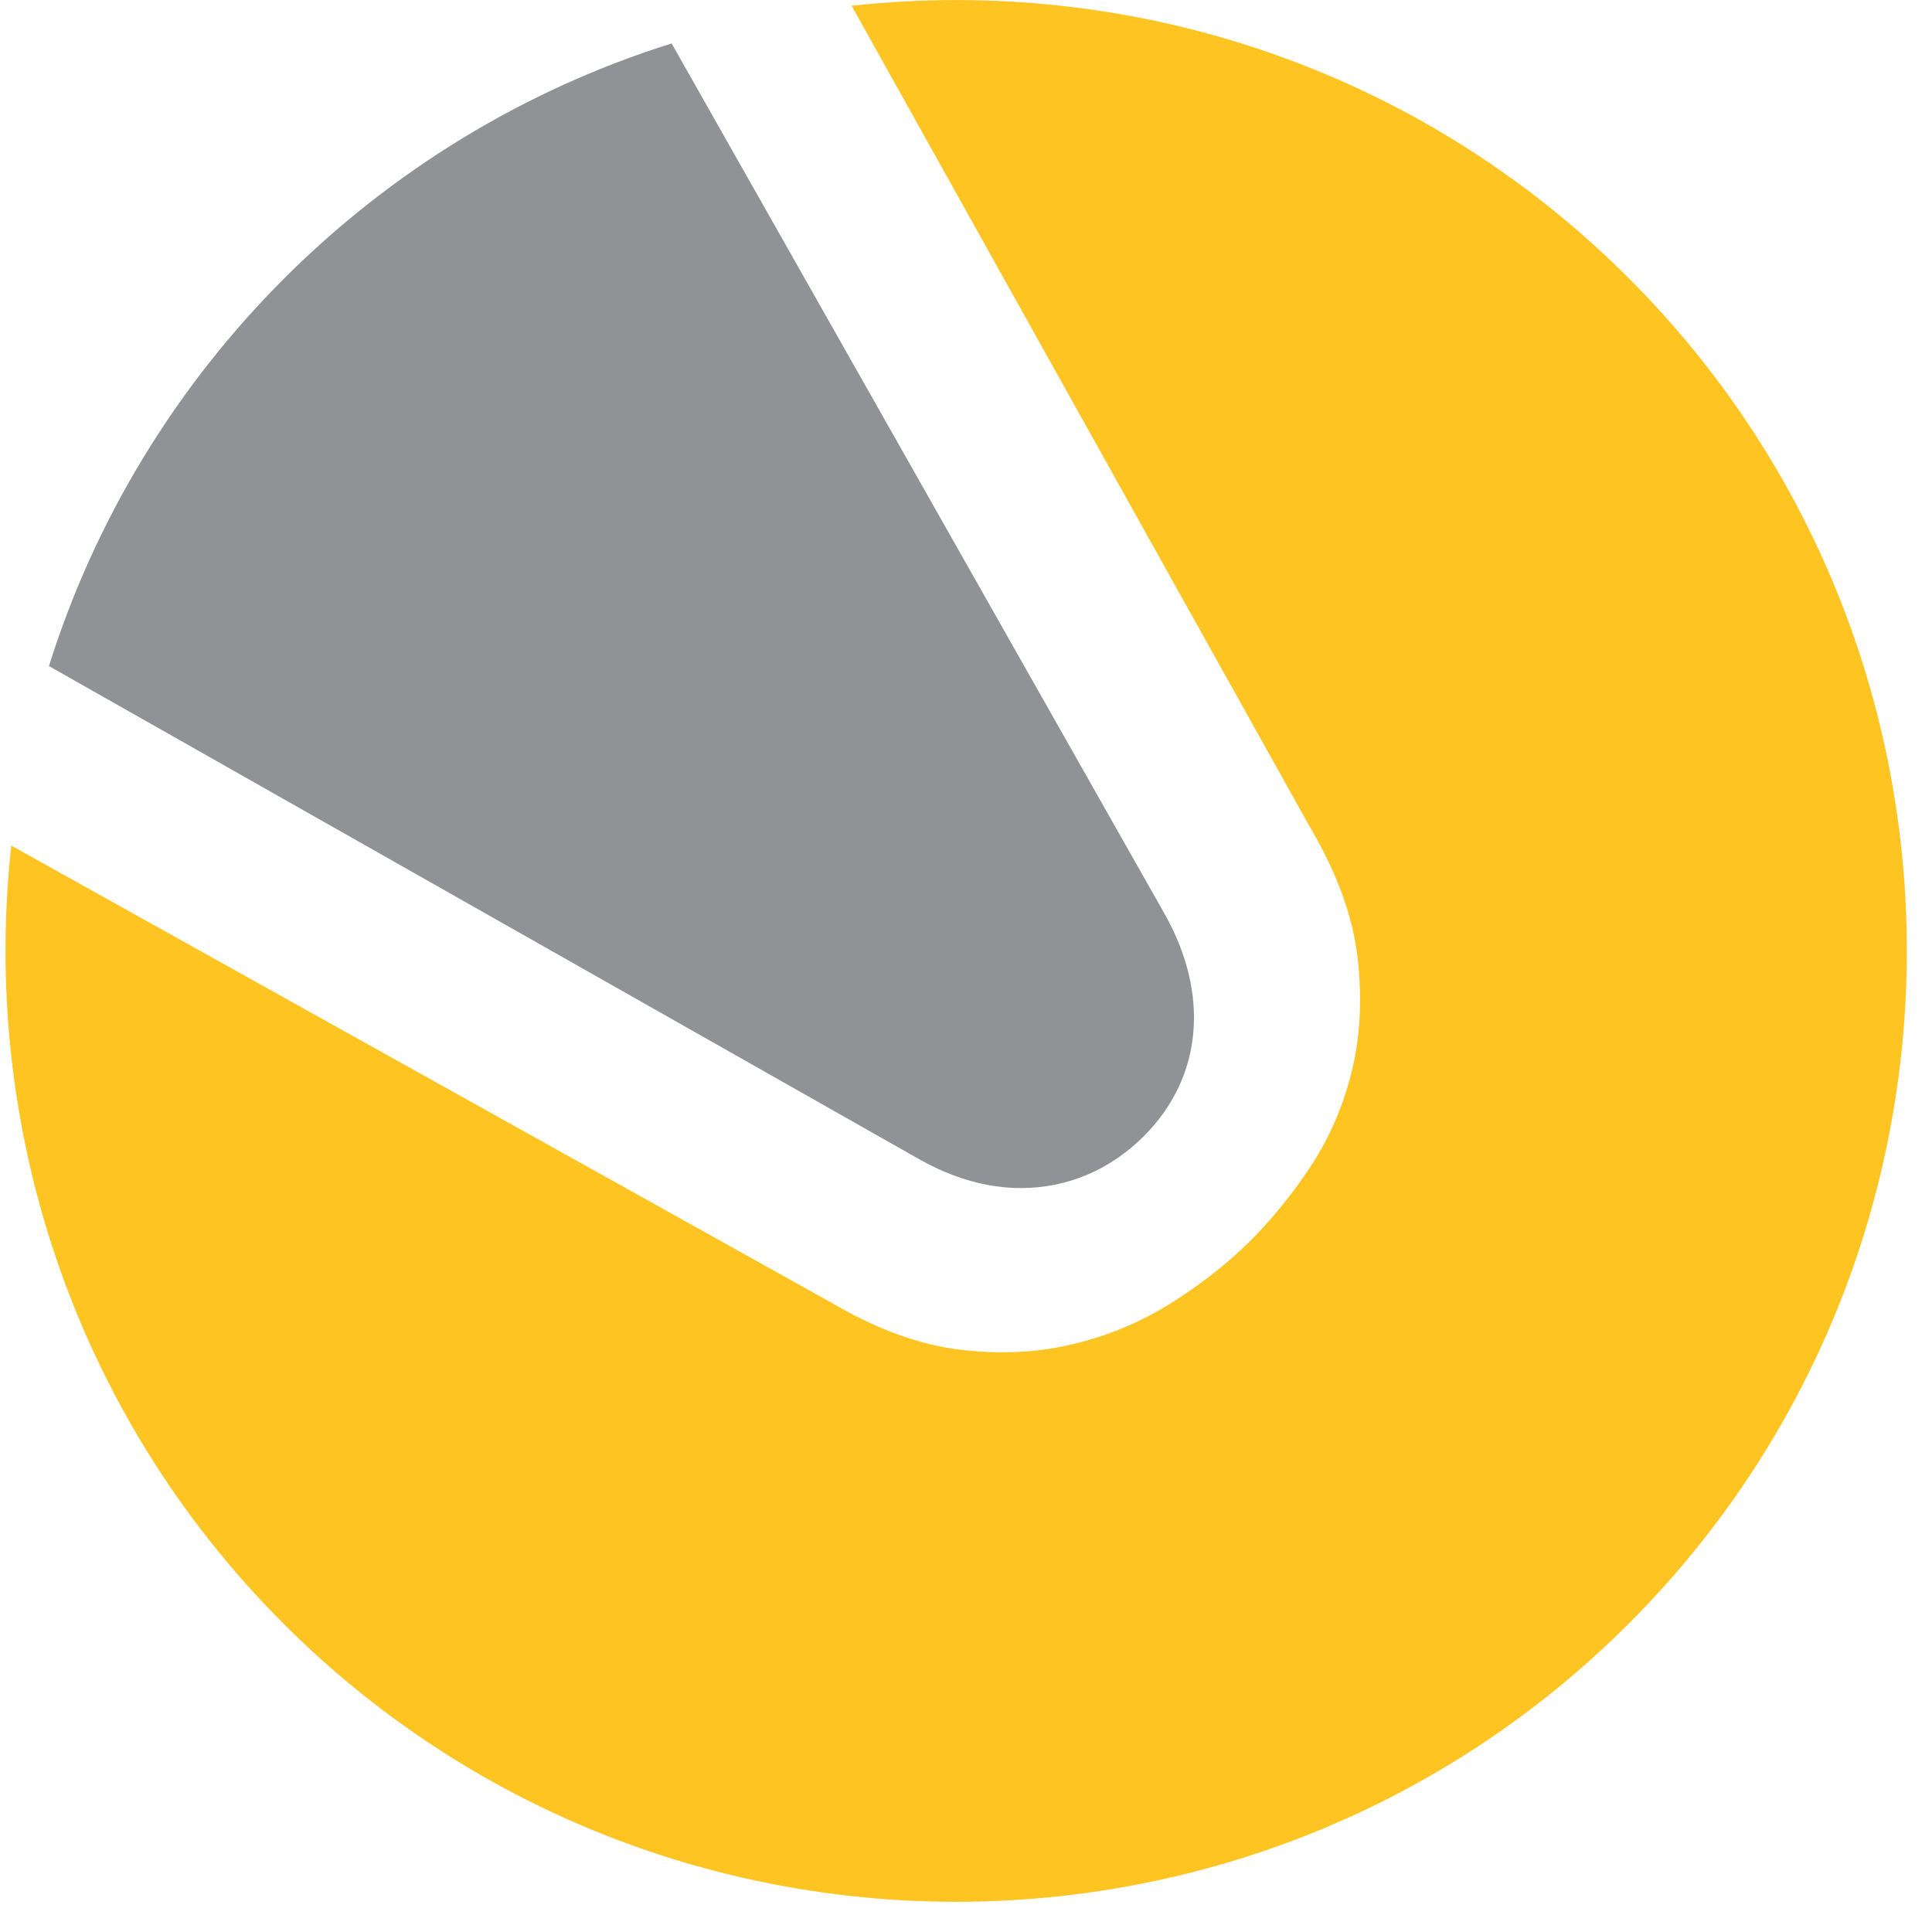
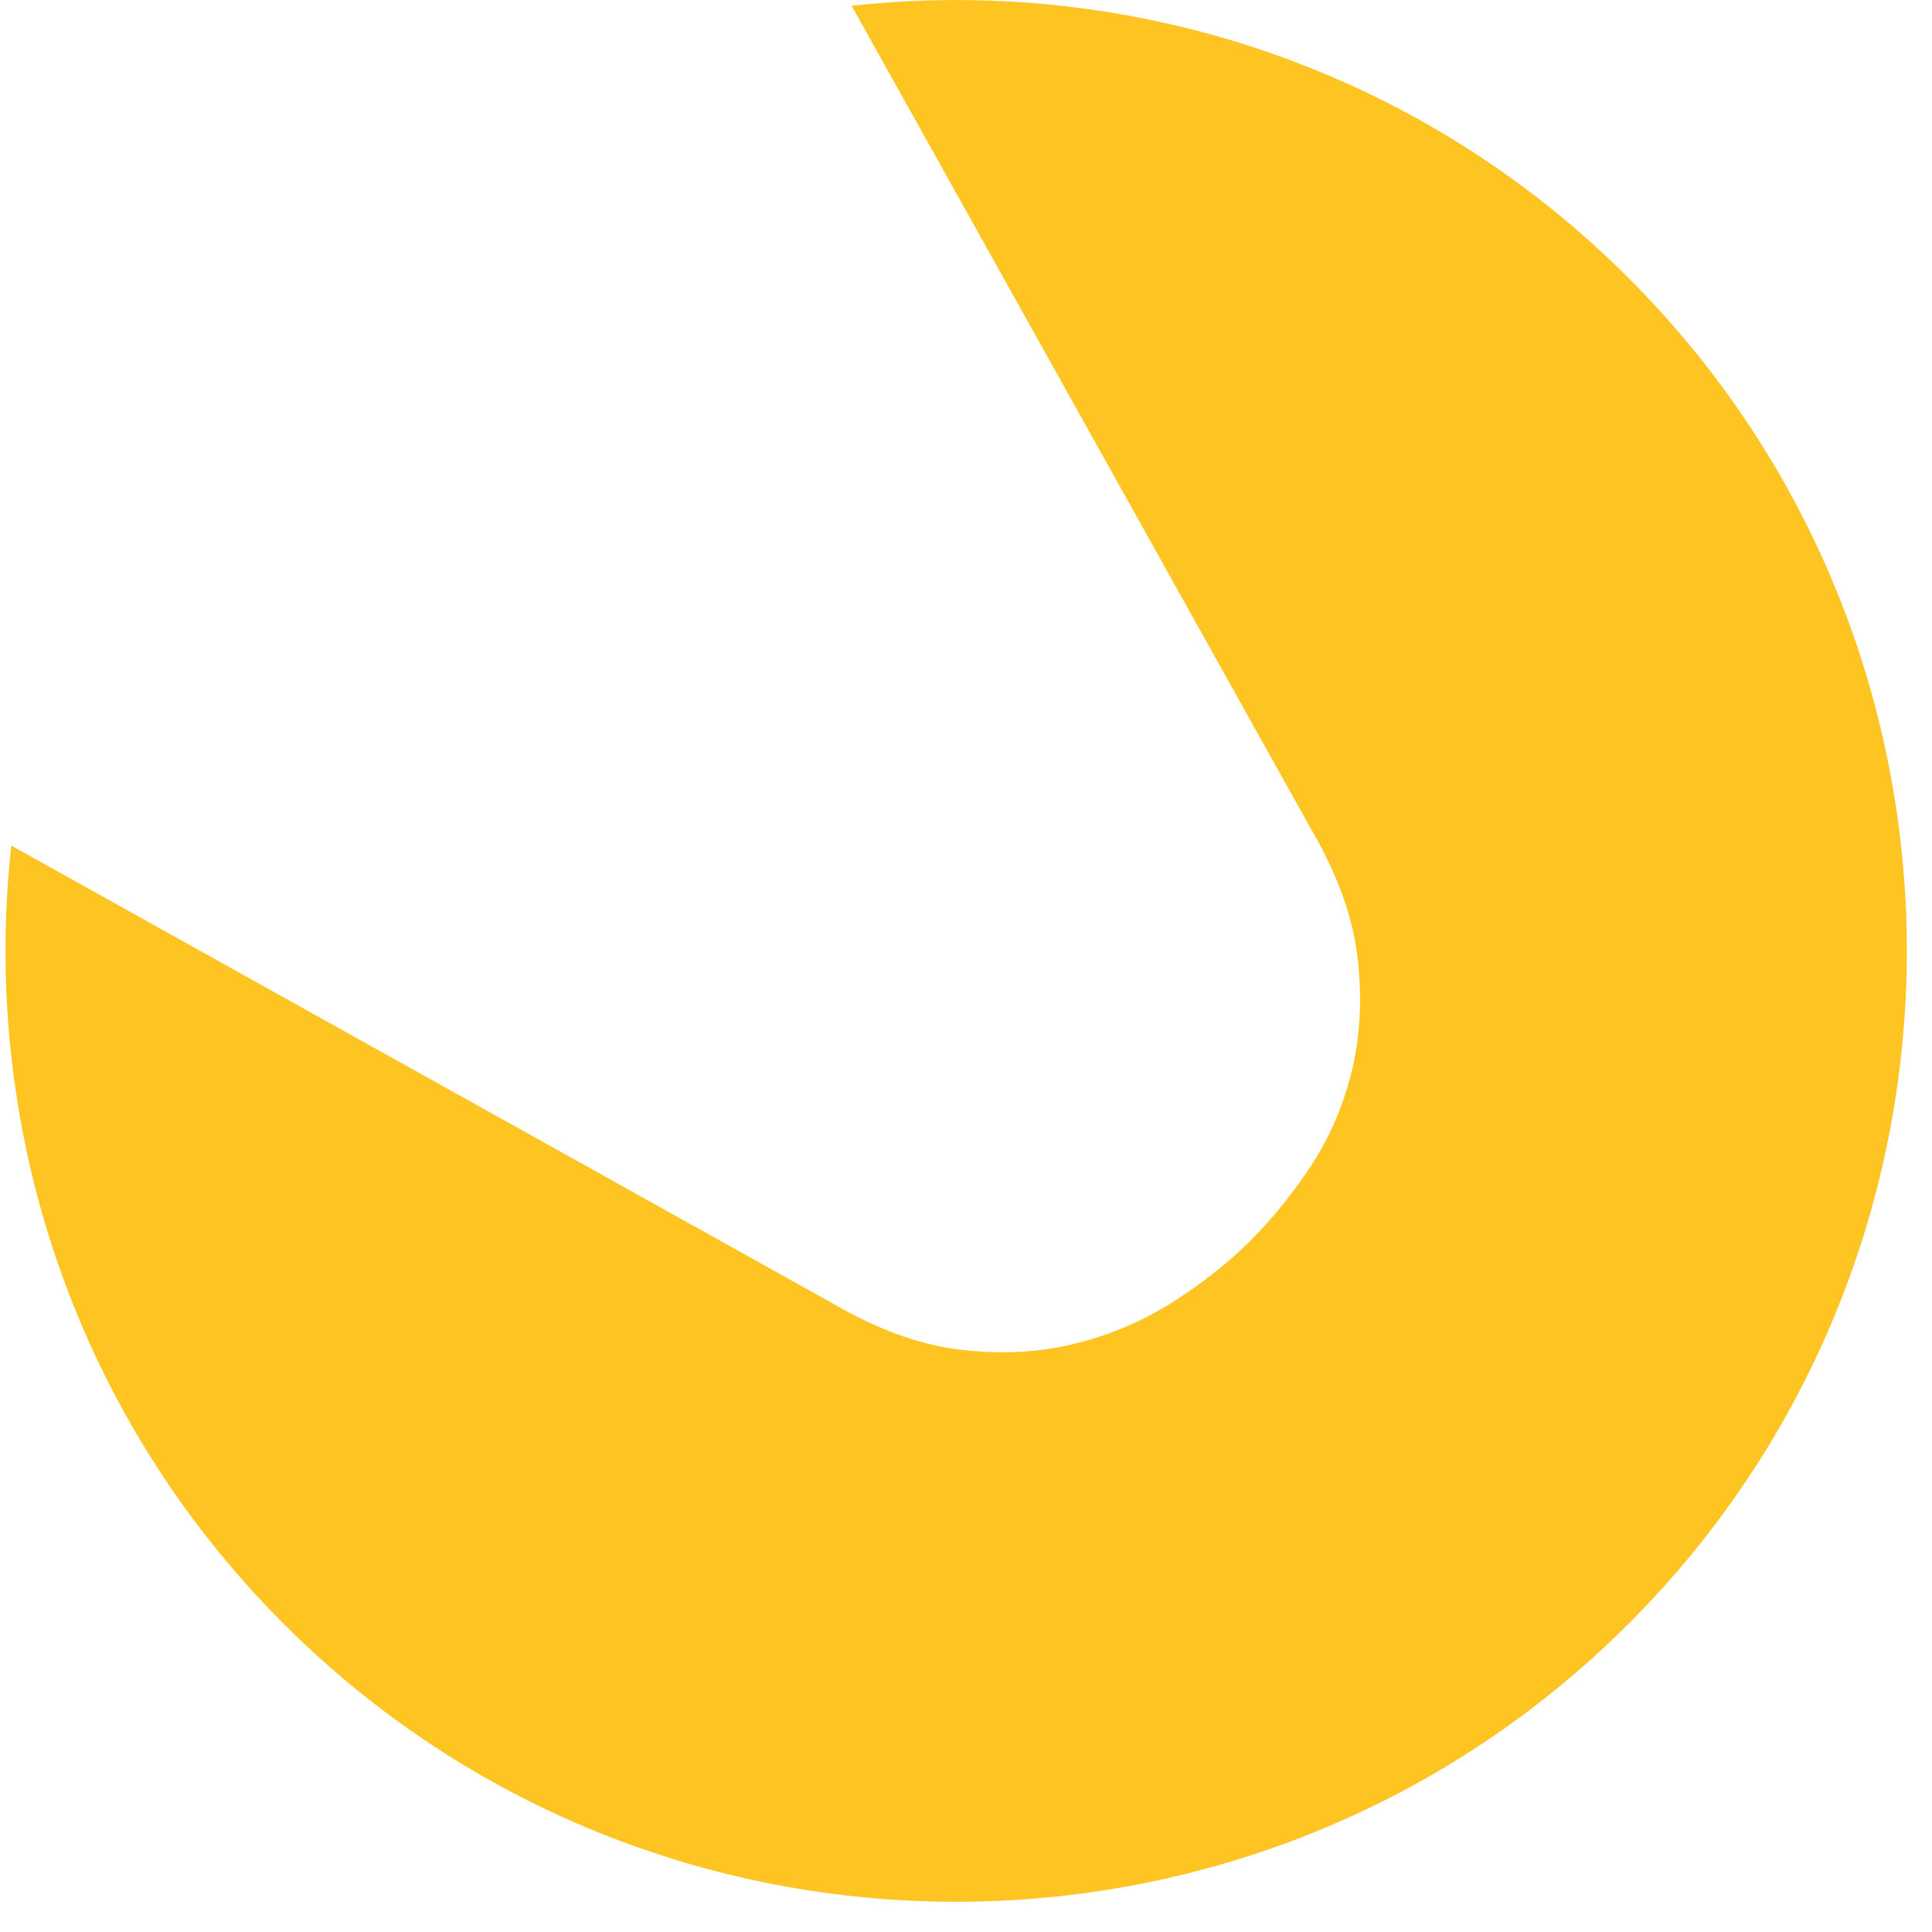
<svg xmlns="http://www.w3.org/2000/svg" width="62" height="62" viewBox="0 0 62 62" fill="none">
  <path d="M0.363 27.136L26.686 41.808C28.144 42.663 29.522 43.162 30.827 43.315C32.132 43.468 33.349 43.404 34.485 43.122C35.613 42.848 36.652 42.405 37.611 41.8C38.562 41.196 39.392 40.544 40.101 39.843C40.802 39.142 41.462 38.336 42.059 37.433C42.655 36.531 43.098 35.516 43.38 34.38C43.654 33.252 43.718 32.035 43.565 30.722C43.412 29.417 42.913 28.031 42.059 26.58L27.33 0.185C36.225 -0.79 45.467 2.119 52.267 8.927C64.168 20.828 64.168 40.197 52.267 52.105C40.367 64.006 20.997 64.006 9.097 52.105C2.289 45.289 -0.62 36.032 0.363 27.136Z" fill="#FEC422" />
-   <path d="M1.571 21.375L29.497 37.2C30.585 37.812 31.681 38.126 32.761 38.126C34.251 38.126 35.621 37.546 36.709 36.459C38.586 34.581 38.836 31.914 37.369 29.32L21.553 1.394C12.054 4.375 4.552 11.868 1.571 21.375Z" fill="#919295" />
</svg>